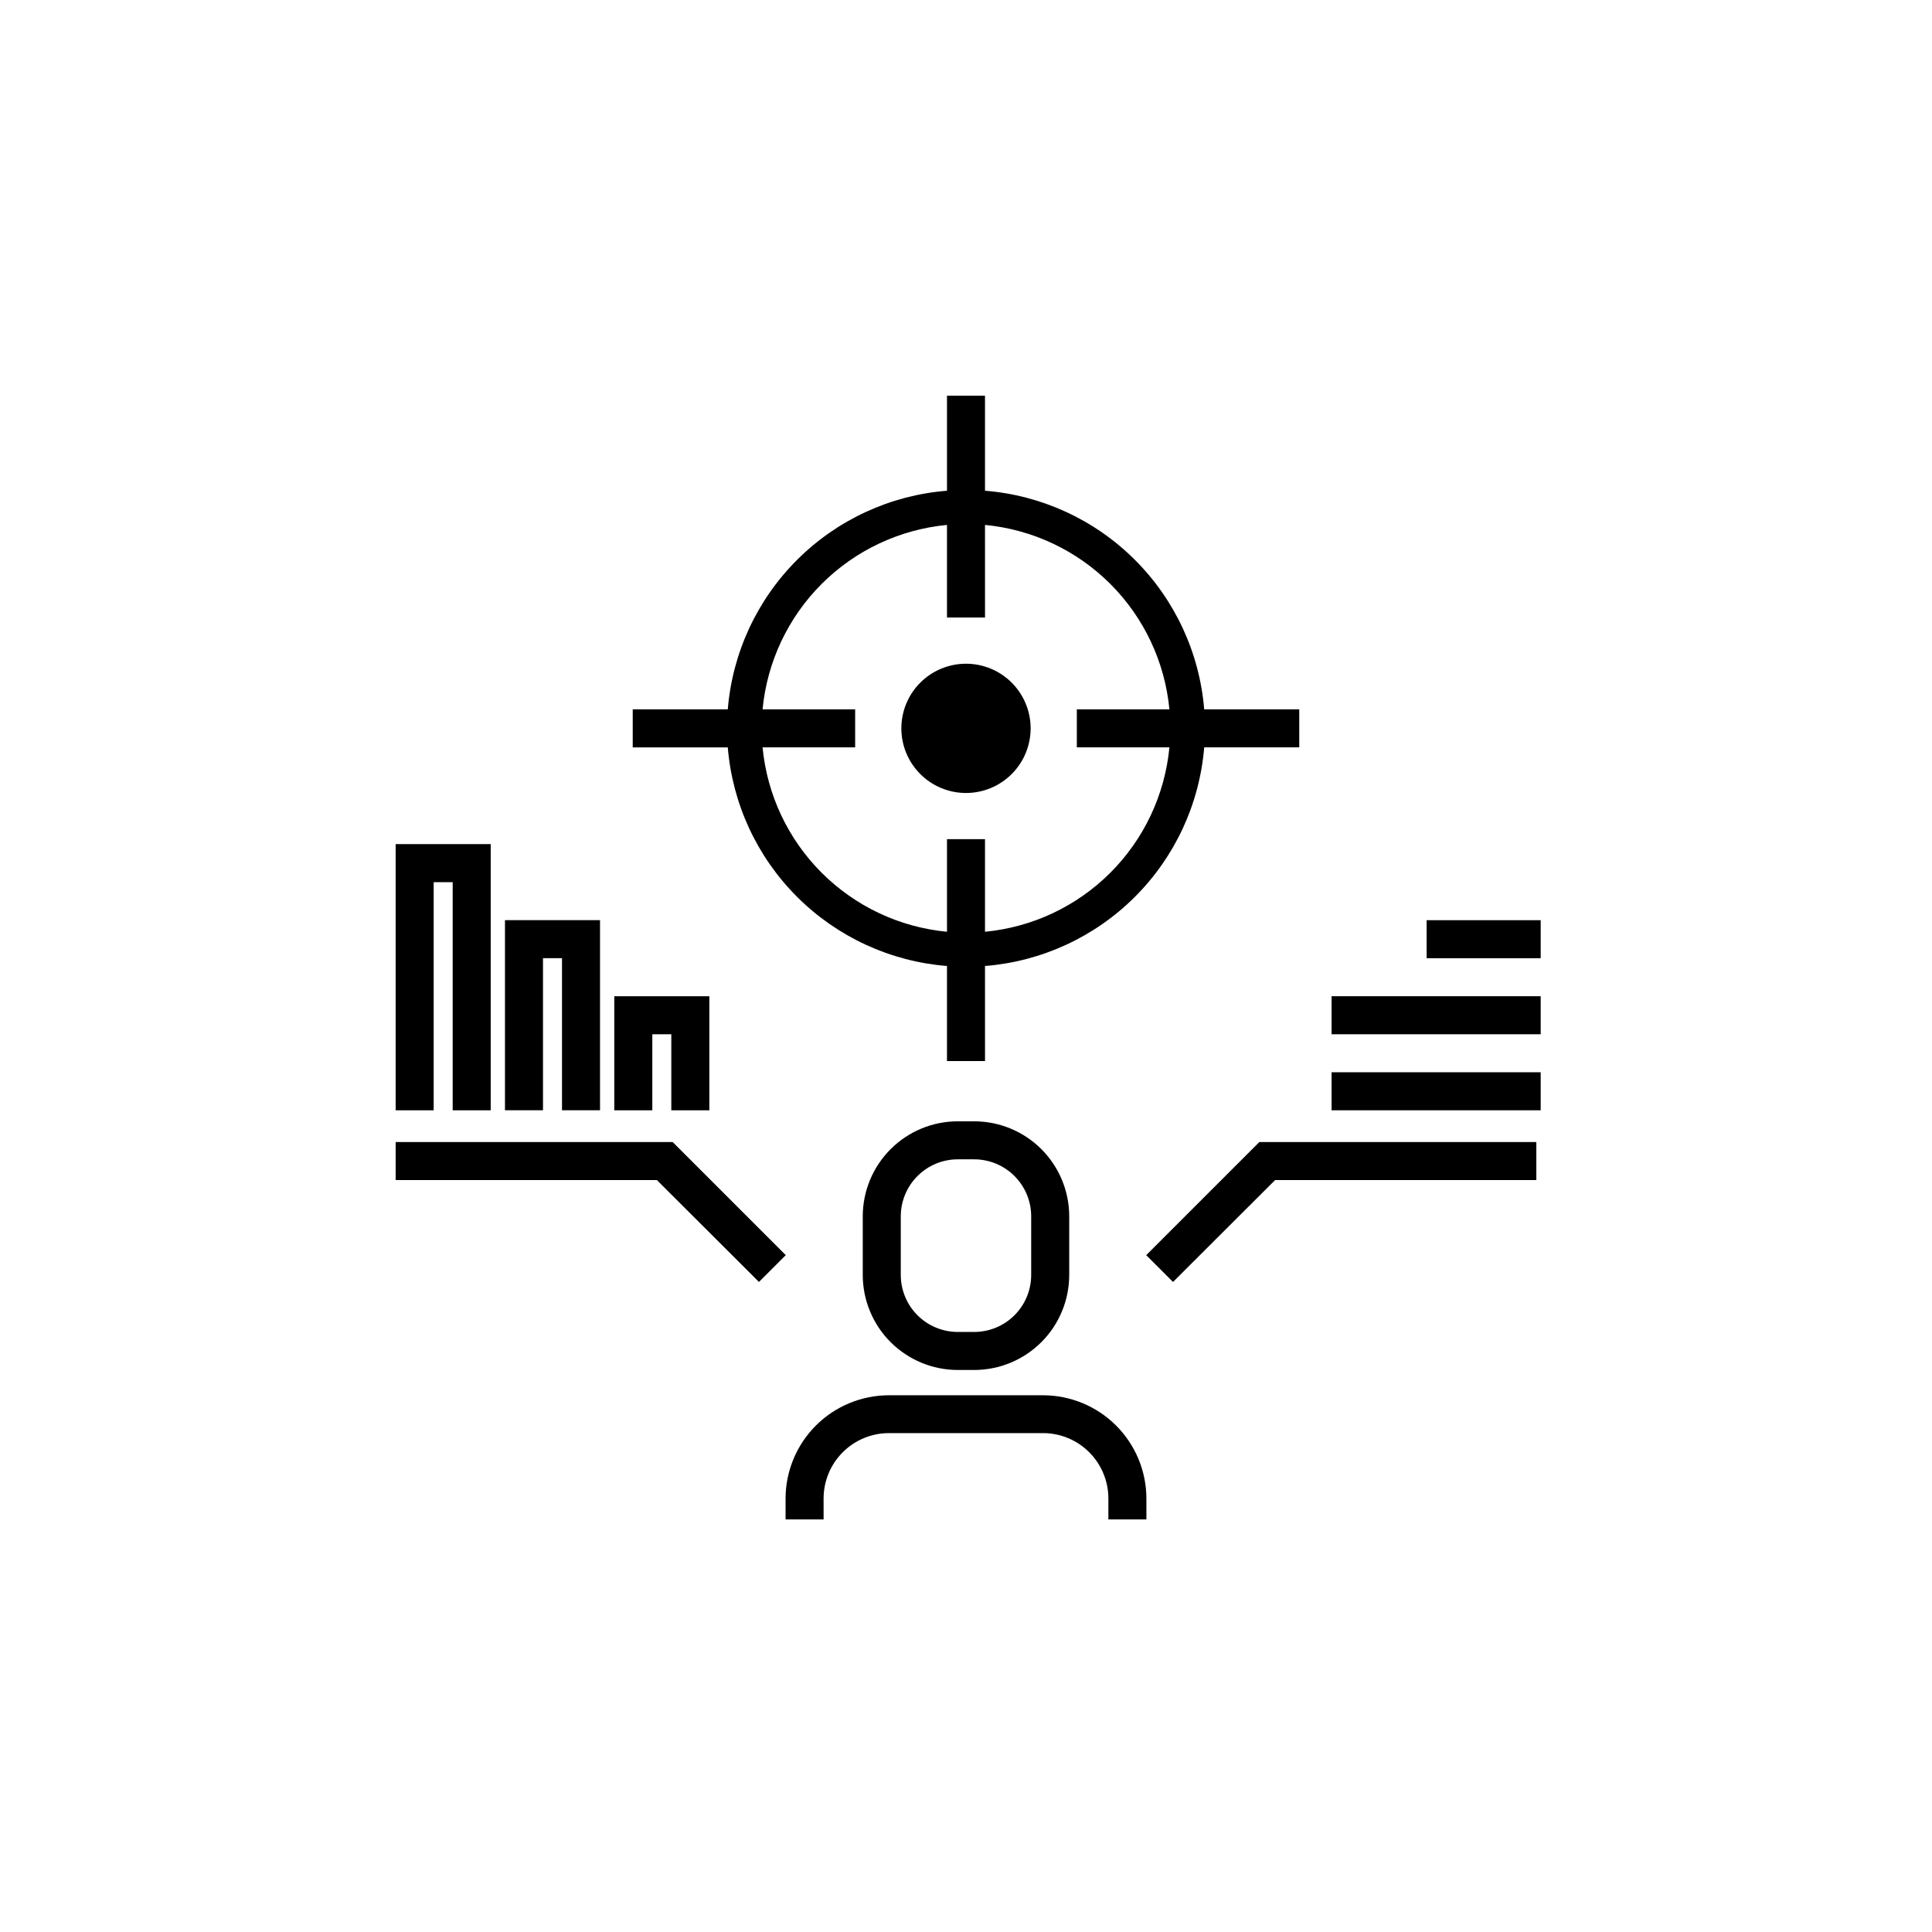
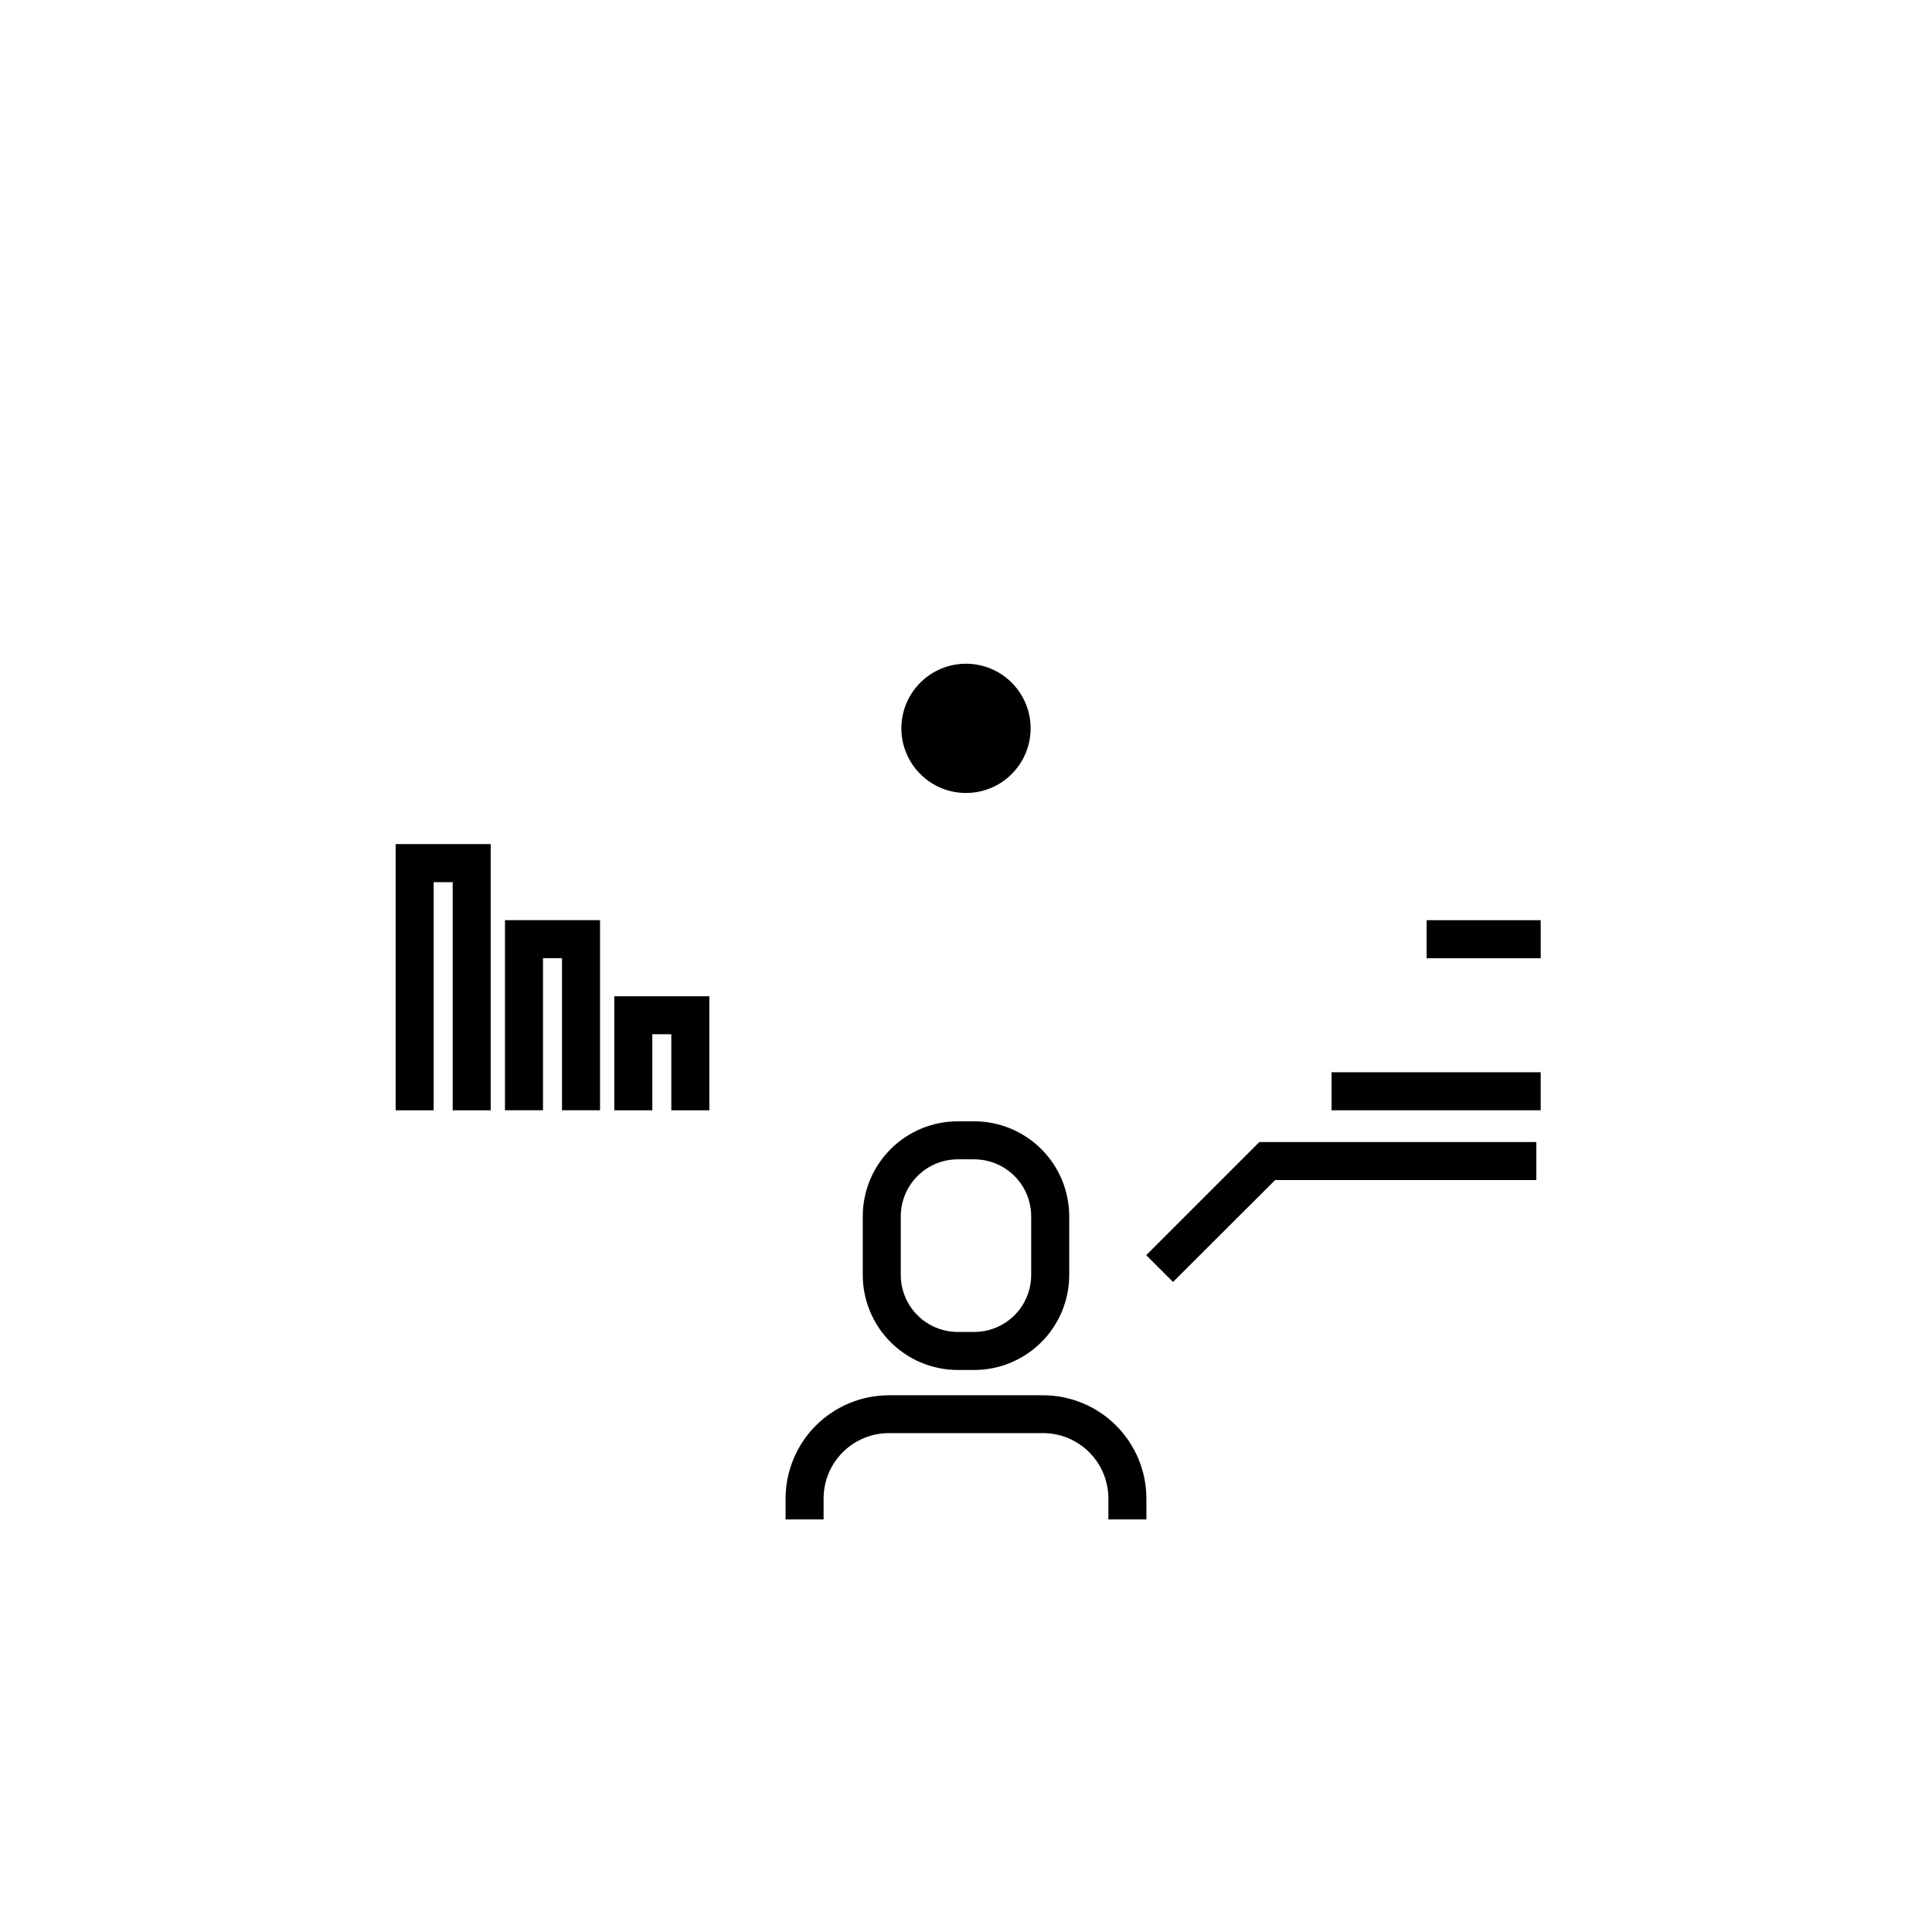
<svg xmlns="http://www.w3.org/2000/svg" fill="#000000" width="800px" height="800px" version="1.1" viewBox="144 144 512 512">
  <g>
-     <path d="m394.96 400v25.191h10.078l-0.004-25.191c14.984-1.195 29.055-7.676 39.695-18.293 10.645-10.613 17.164-24.668 18.395-39.648h25.191v-10.078h-25.191v0.004c-1.23-14.98-7.75-29.035-18.395-39.648-10.641-10.613-24.711-17.098-39.695-18.289v-25.191h-10.074v25.191c-14.984 1.191-29.055 7.676-39.695 18.289-10.645 10.613-17.164 24.668-18.395 39.648h-25.191v10.078h25.191v-0.004c1.23 14.98 7.75 29.035 18.395 39.648 10.641 10.617 24.711 17.098 39.695 18.293zm0-116.89v24.535h10.078l-0.004-24.535c12.559 1.199 24.305 6.731 33.223 15.648 8.918 8.918 14.453 20.668 15.648 33.223h-24.535v10.078l24.535-0.004c-1.195 12.559-6.731 24.305-15.648 33.223-8.918 8.918-20.664 14.453-33.223 15.648v-24.535h-10.074v24.535c-12.555-1.195-24.305-6.731-33.223-15.648s-14.449-20.664-15.648-33.223h24.535v-10.078l-24.535 0.004c1.199-12.555 6.731-24.305 15.648-33.223s20.668-14.449 33.223-15.648z" />
    <path d="m400 354.15c4.543 0 8.898-1.805 12.109-5.019 3.215-3.211 5.019-7.566 5.019-12.109 0-4.543-1.805-8.902-5.019-12.113-3.211-3.211-7.566-5.016-12.109-5.016s-8.902 1.805-12.113 5.016c-3.215 3.211-5.019 7.57-5.019 12.113 0 4.543 1.805 8.898 5.019 12.109 3.211 3.215 7.57 5.019 12.113 5.019z" />
    <path d="m447.76 476.63 7.106 7.102 27.055-27.004h69.223v-10.074h-73.406z" />
-     <path d="m322.26 446.65h-73.406v10.074h69.223l27.055 27.004 7.106-7.102z" />
    <path d="m496.88 428.16h55.418v10.078h-55.418z" />
-     <path d="m496.88 408.01h55.418v10.078h-55.418z" />
    <path d="m522.07 387.86h30.23v10.078h-30.23z" />
    <path d="m316.87 418.09h5.035v20.152h10.078v-30.23h-25.191v30.23h10.078z" />
    <path d="m287.9 397.93h5.035v40.305h10.078v-50.383h-25.191v50.383h10.078z" />
    <path d="m258.93 377.78h5.035v60.457h10.078v-70.535h-25.191v70.535h10.078z" />
    <path d="m397.83 441.16c-6.68 0-13.09 2.652-17.812 7.379-4.723 4.723-7.379 11.129-7.379 17.812v15.516c0 6.68 2.656 13.09 7.379 17.812 4.723 4.723 11.133 7.379 17.812 7.379h4.332c6.684 0 13.09-2.656 17.812-7.379 4.727-4.723 7.379-11.133 7.379-17.812v-15.516c0-6.684-2.652-13.09-7.379-17.812-4.723-4.727-11.129-7.379-17.812-7.379zm19.445 25.191v15.516c0 4.008-1.59 7.852-4.426 10.688-2.832 2.836-6.68 4.426-10.688 4.426h-4.332c-4.008 0-7.852-1.59-10.688-4.426-2.836-2.836-4.426-6.68-4.426-10.688v-15.516c0-4.012 1.59-7.856 4.426-10.688 2.836-2.836 6.68-4.43 10.688-4.43h4.332c4.008 0 7.856 1.594 10.688 4.43 2.836 2.832 4.426 6.676 4.426 10.688z" />
    <path d="m420.45 513.76h-40.91c-7.242 0.016-14.184 2.894-19.312 8.012-5.125 5.117-8.016 12.055-8.043 19.297v5.594h10.078l-0.004-5.594c0.016-4.582 1.84-8.969 5.078-12.207 3.238-3.238 7.625-5.062 12.203-5.074h40.91c4.578 0.012 8.965 1.836 12.203 5.074s5.062 7.625 5.078 12.207v5.594h10.078l-0.004-5.594c-0.023-7.242-2.918-14.18-8.043-19.297-5.125-5.117-12.07-7.996-19.312-8.012z" />
  </g>
</svg>